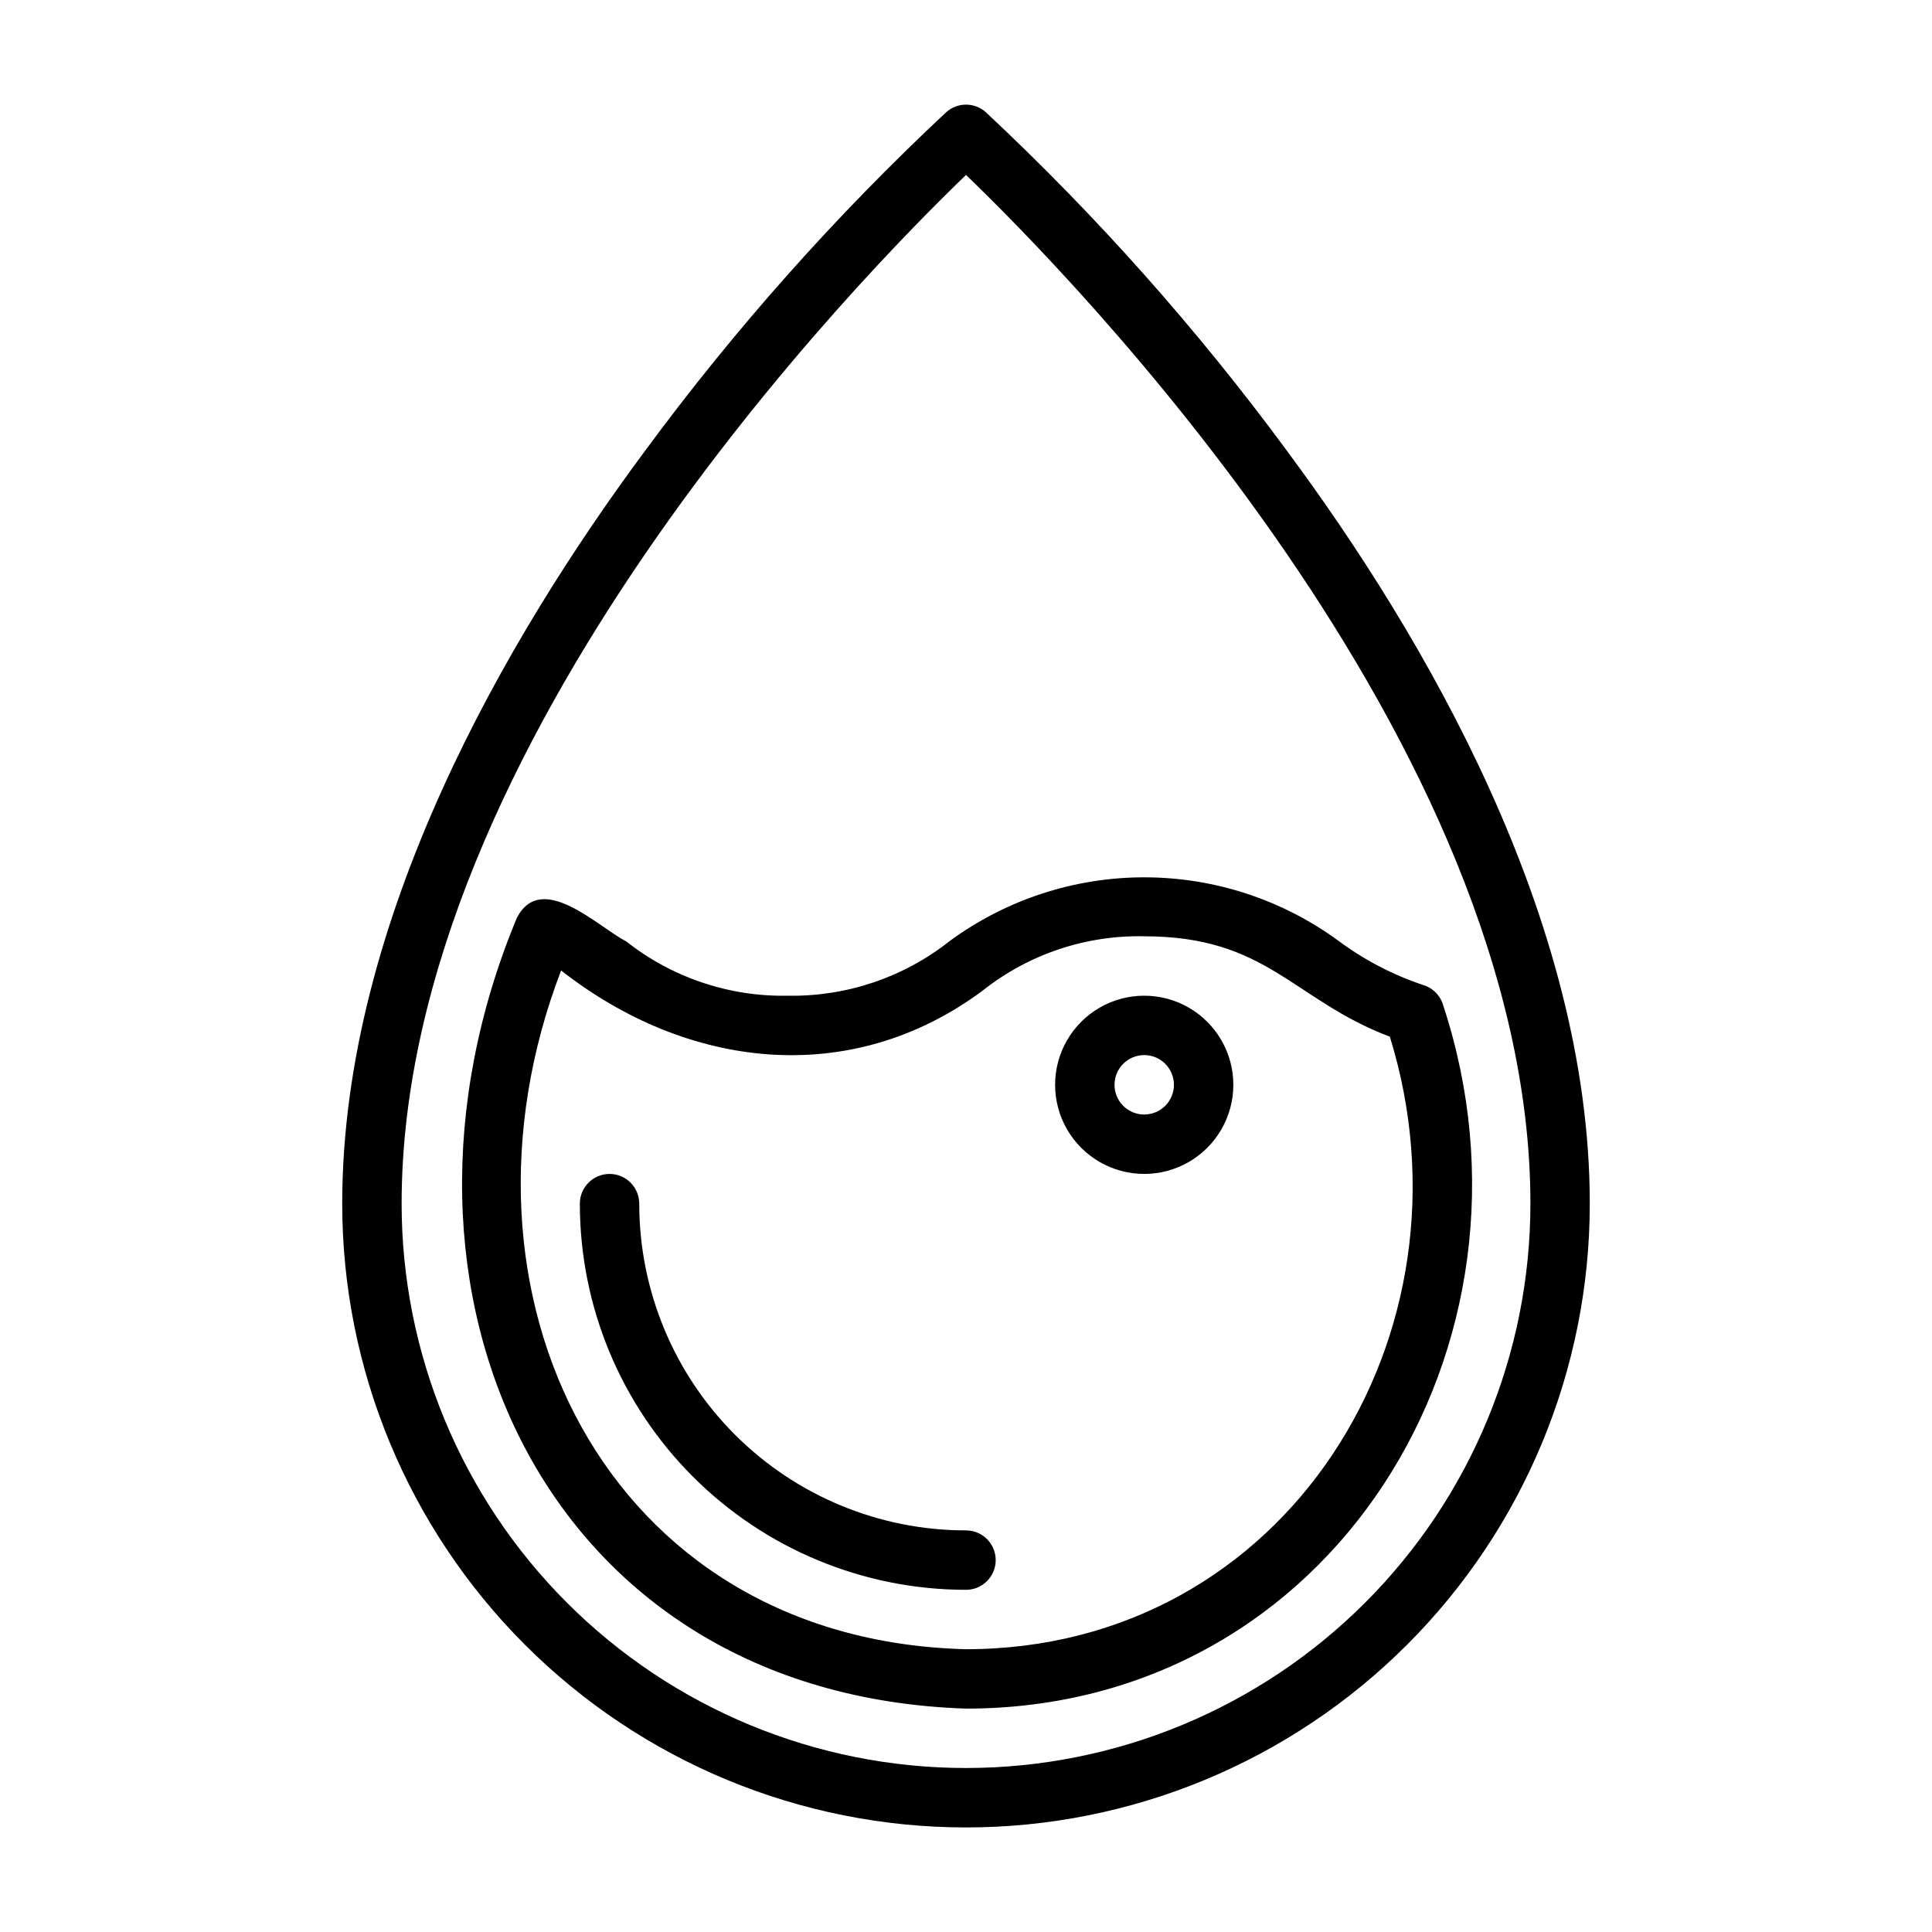
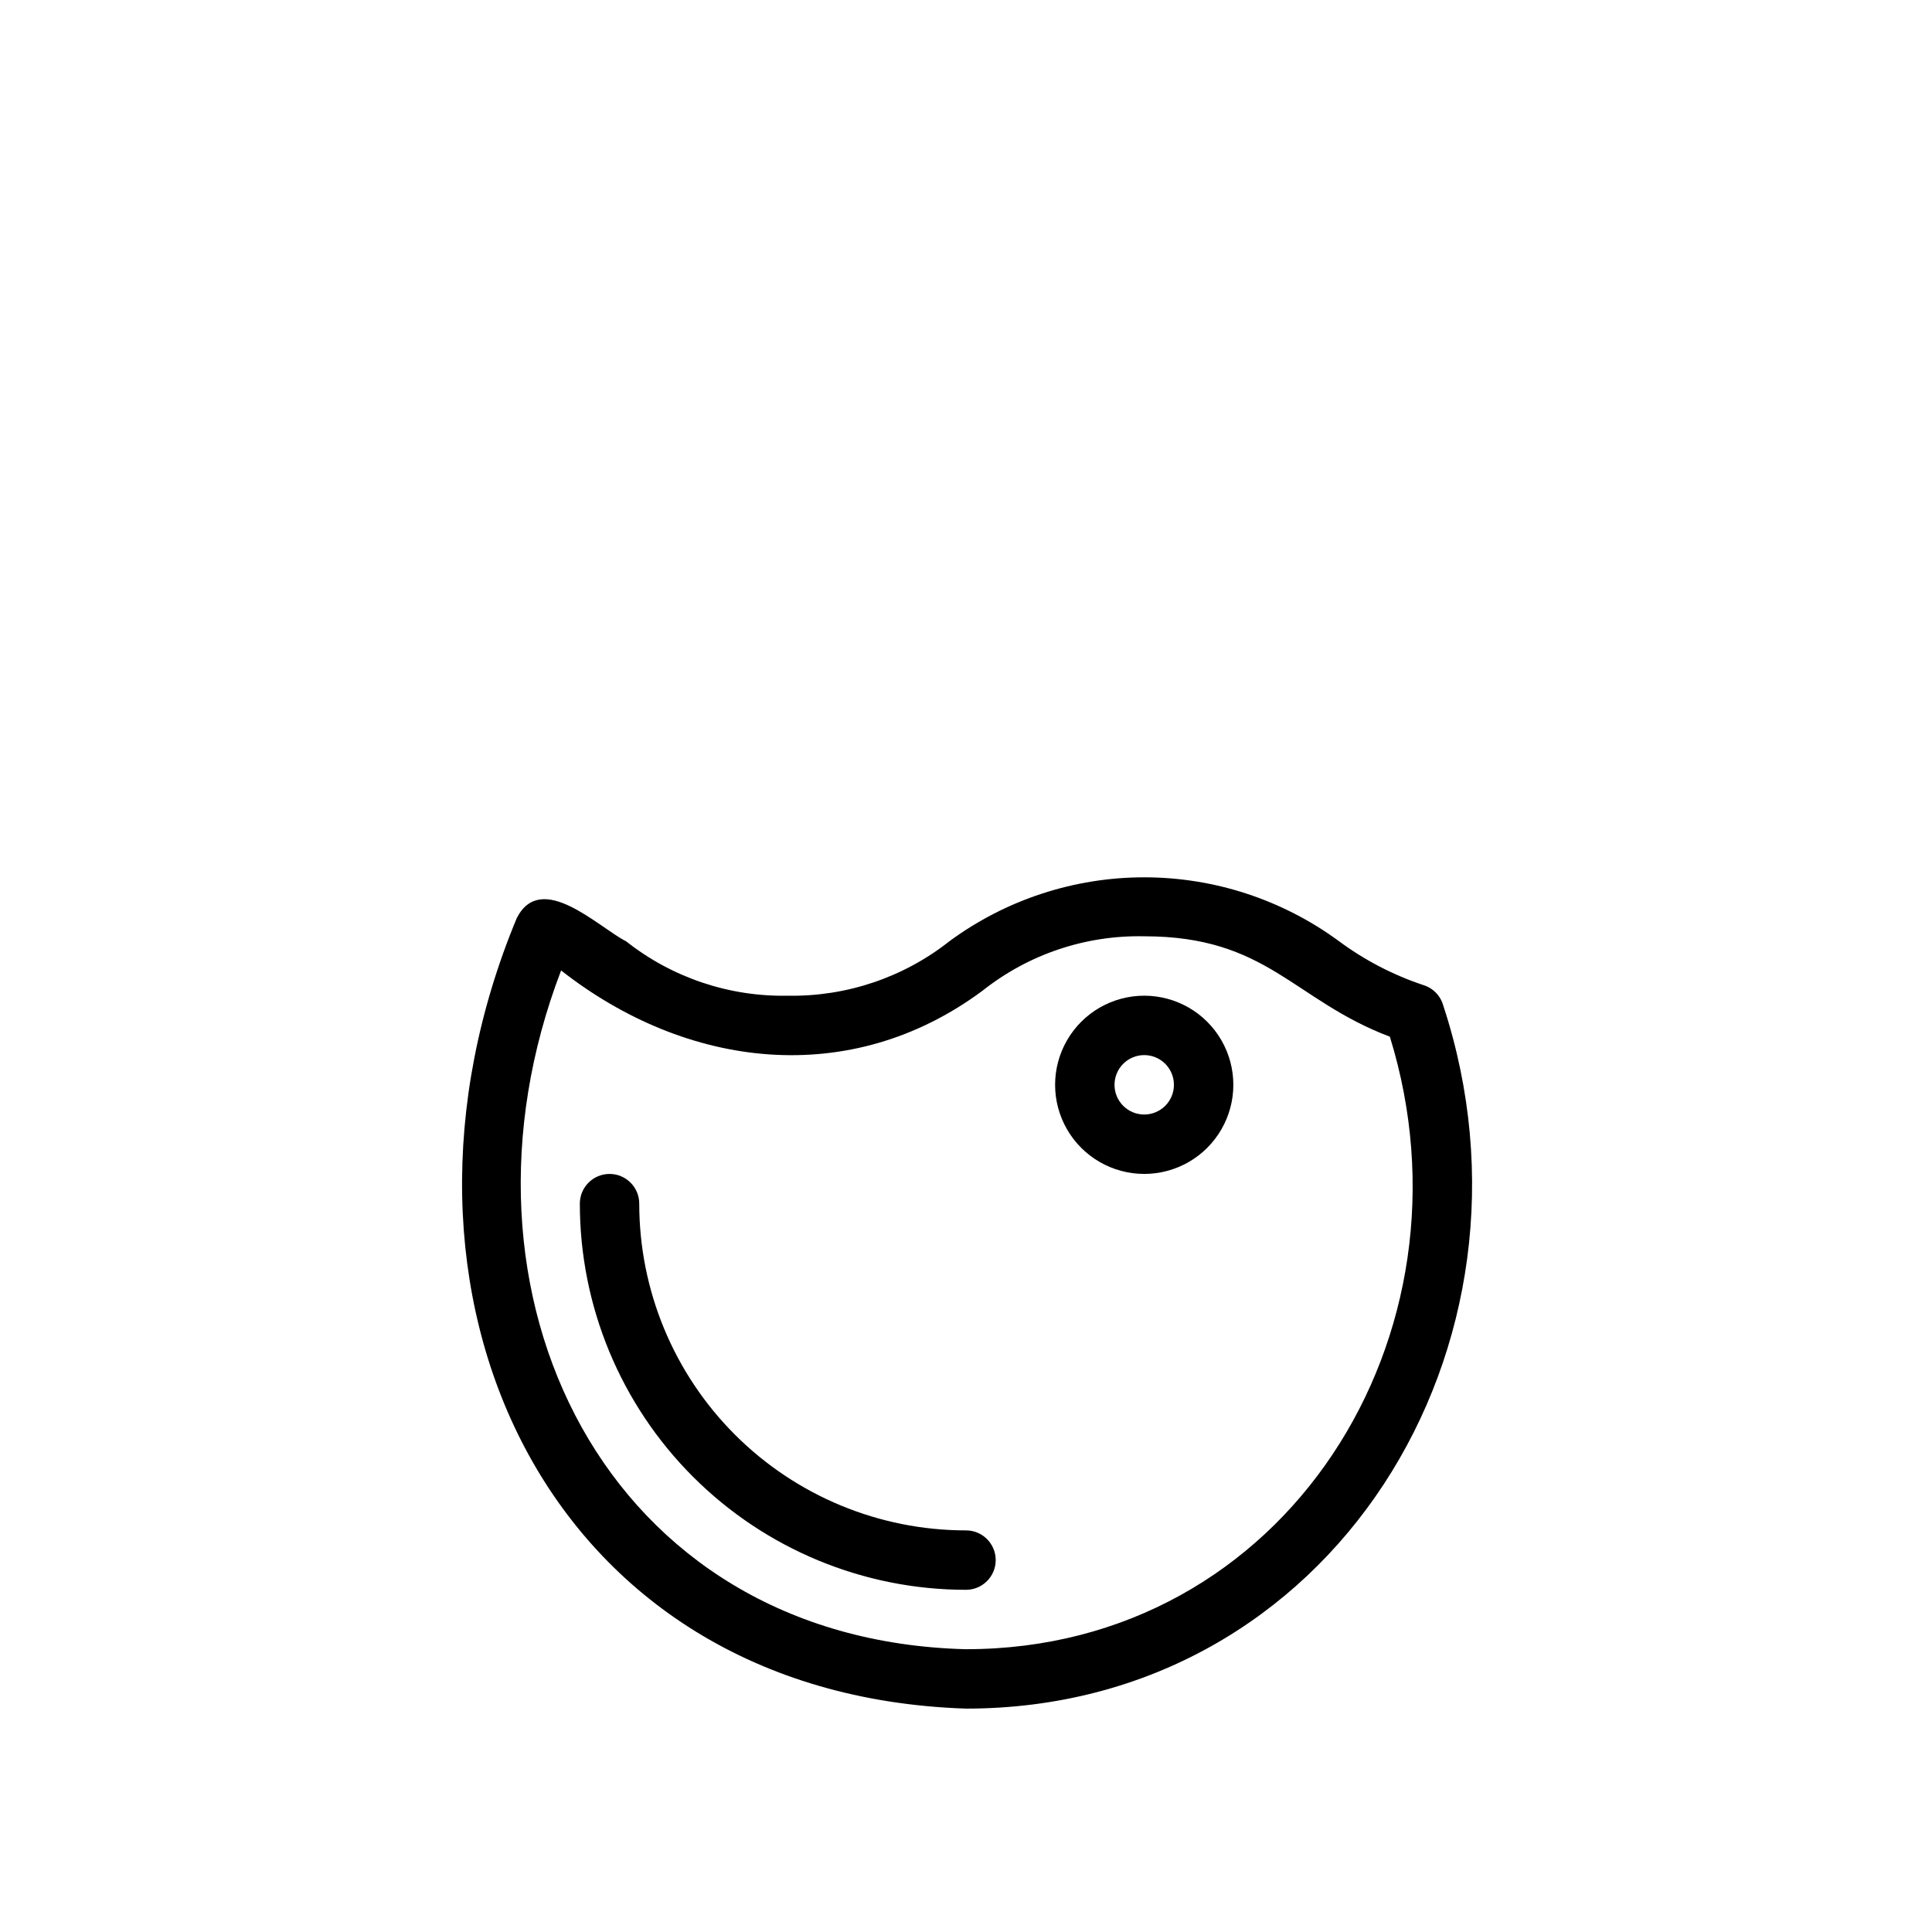
<svg xmlns="http://www.w3.org/2000/svg" fill="#000000" width="800px" height="800px" version="1.1" viewBox="144 144 512 512">
  <g>
-     <path d="m485.02 263.42c-23.773-32.27-50.469-62.285-79.742-89.66-2.996-2.707-7.555-2.707-10.551 0-29.273 27.375-55.969 57.391-79.742 89.66-36.684 49.438-80.293 124.22-80.293 199.56 0 43.84 17.414 85.891 48.418 116.89 31 31.004 73.051 48.422 116.89 48.422s85.891-17.418 116.89-48.422c31.004-31 48.422-73.051 48.422-116.89 0-75.336-43.613-150.12-80.297-199.56zm-85.016 349.12c-39.668 0-77.711-15.758-105.76-43.809-28.051-28.047-43.809-66.09-43.809-105.76 0-122.02 122.41-246.48 149.57-272.61 27.156 26.133 149.57 150.59 149.57 272.61 0 39.668-15.758 77.711-43.809 105.76-28.047 28.051-66.09 43.809-105.76 43.809z" />
    <path d="m526.5 410.55c-0.703-2.641-2.731-4.727-5.352-5.512-8.02-2.68-15.566-6.613-22.355-11.648-14.953-10.977-33.016-16.891-51.562-16.891s-36.609 5.914-51.562 16.891c-12.195 9.645-27.355 14.762-42.902 14.484-15.512 0.301-30.648-4.789-42.824-14.406-7.32-3.699-22.434-18.895-28.969-6.219-41.09 98.637 7.008 205.85 119.03 209.55 97.141 0 155.94-96.512 126.5-186.25zm-126.5 170.51c-95.801-2.441-140.04-94.465-107.3-179.88 33.219 26.055 76.516 31.488 111.7 5.352 12.16-9.645 27.309-14.738 42.824-14.406 32.668 0 39.359 16.848 65.102 26.609 24.402 78.797-27.473 162.32-112.33 162.32z" />
    <path d="m400 549.57c-22.969 0-44.992-9.121-61.23-25.363-16.238-16.238-25.363-38.262-25.363-61.227 0-4.348-3.523-7.875-7.871-7.875s-7.871 3.527-7.871 7.875c0 27.141 10.781 53.168 29.973 72.359 19.191 19.191 45.219 29.977 72.363 29.977 4.348 0 7.871-3.527 7.871-7.875s-3.523-7.871-7.871-7.871z" />
    <path d="m447.23 407.87c-8.438 0-16.234 4.5-20.453 11.809-4.219 7.305-4.219 16.309 0 23.613 4.219 7.309 12.016 11.809 20.453 11.809s16.234-4.5 20.453-11.809c4.219-7.305 4.219-16.309 0-23.613-4.219-7.309-12.016-11.809-20.453-11.809zm0 31.488c-4.348 0-7.871-3.523-7.871-7.871 0-4.348 3.523-7.875 7.871-7.875 4.348 0 7.871 3.527 7.871 7.875 0 4.348-3.523 7.871-7.871 7.871z" />
  </g>
</svg>